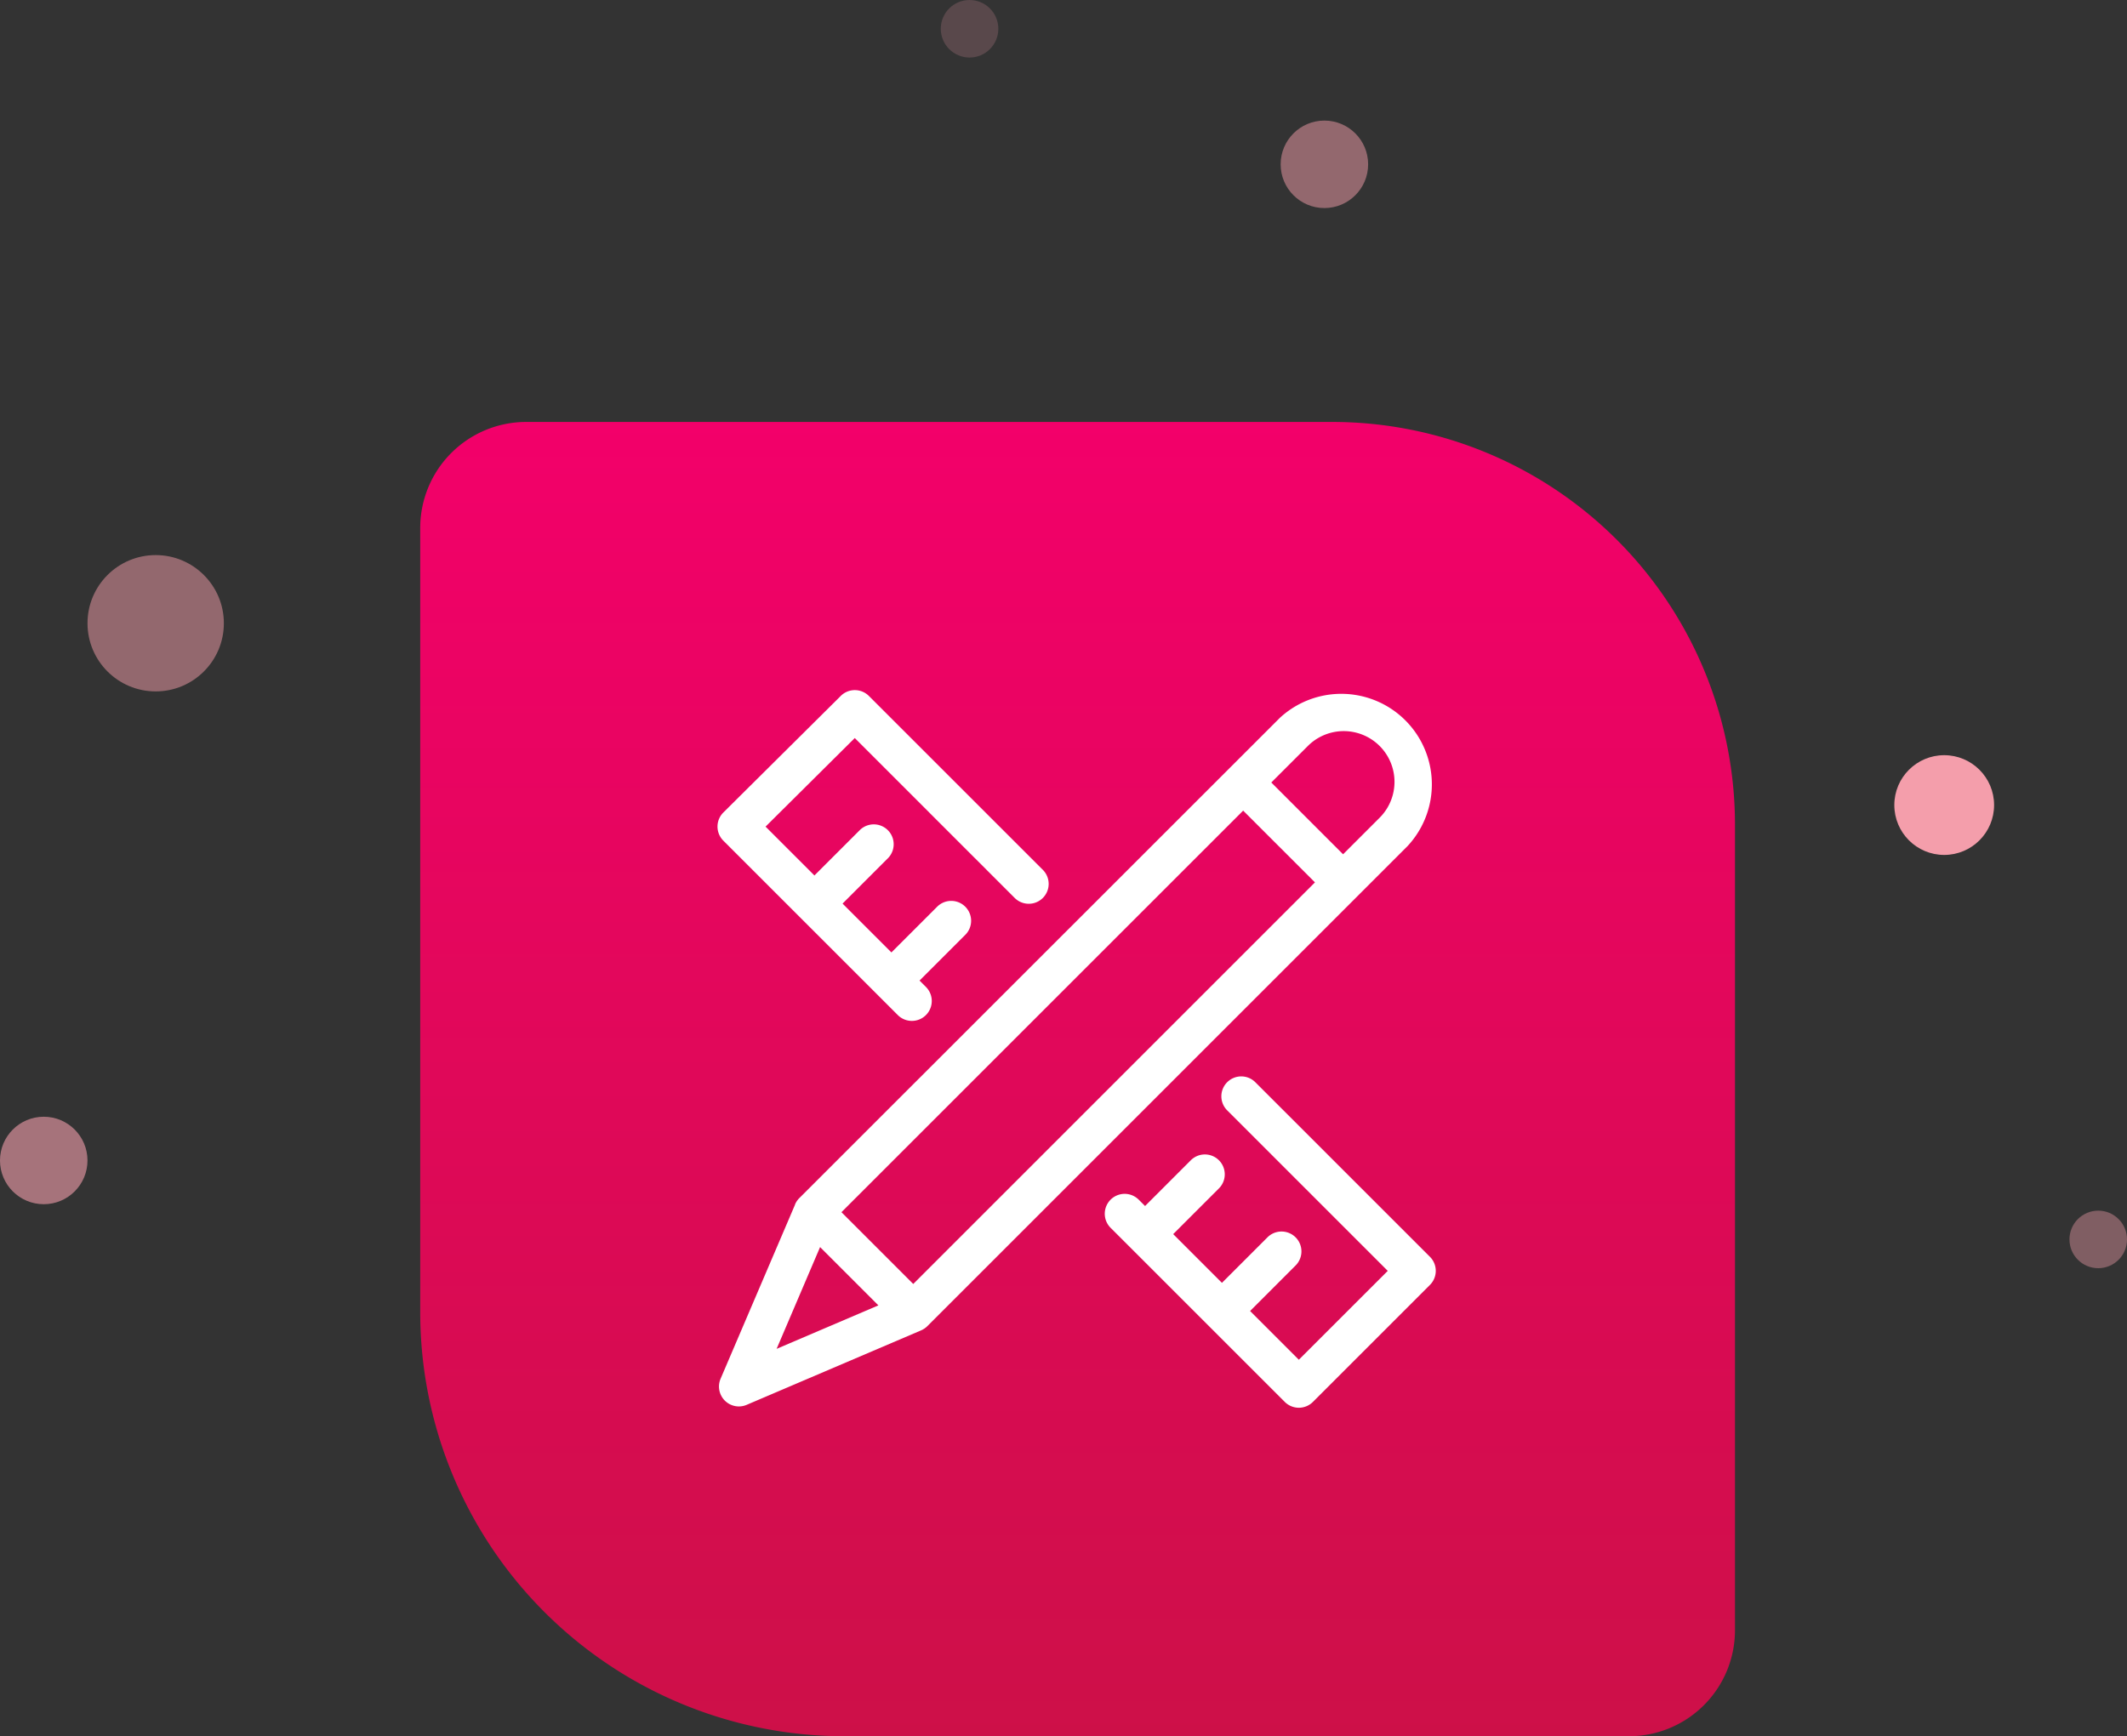
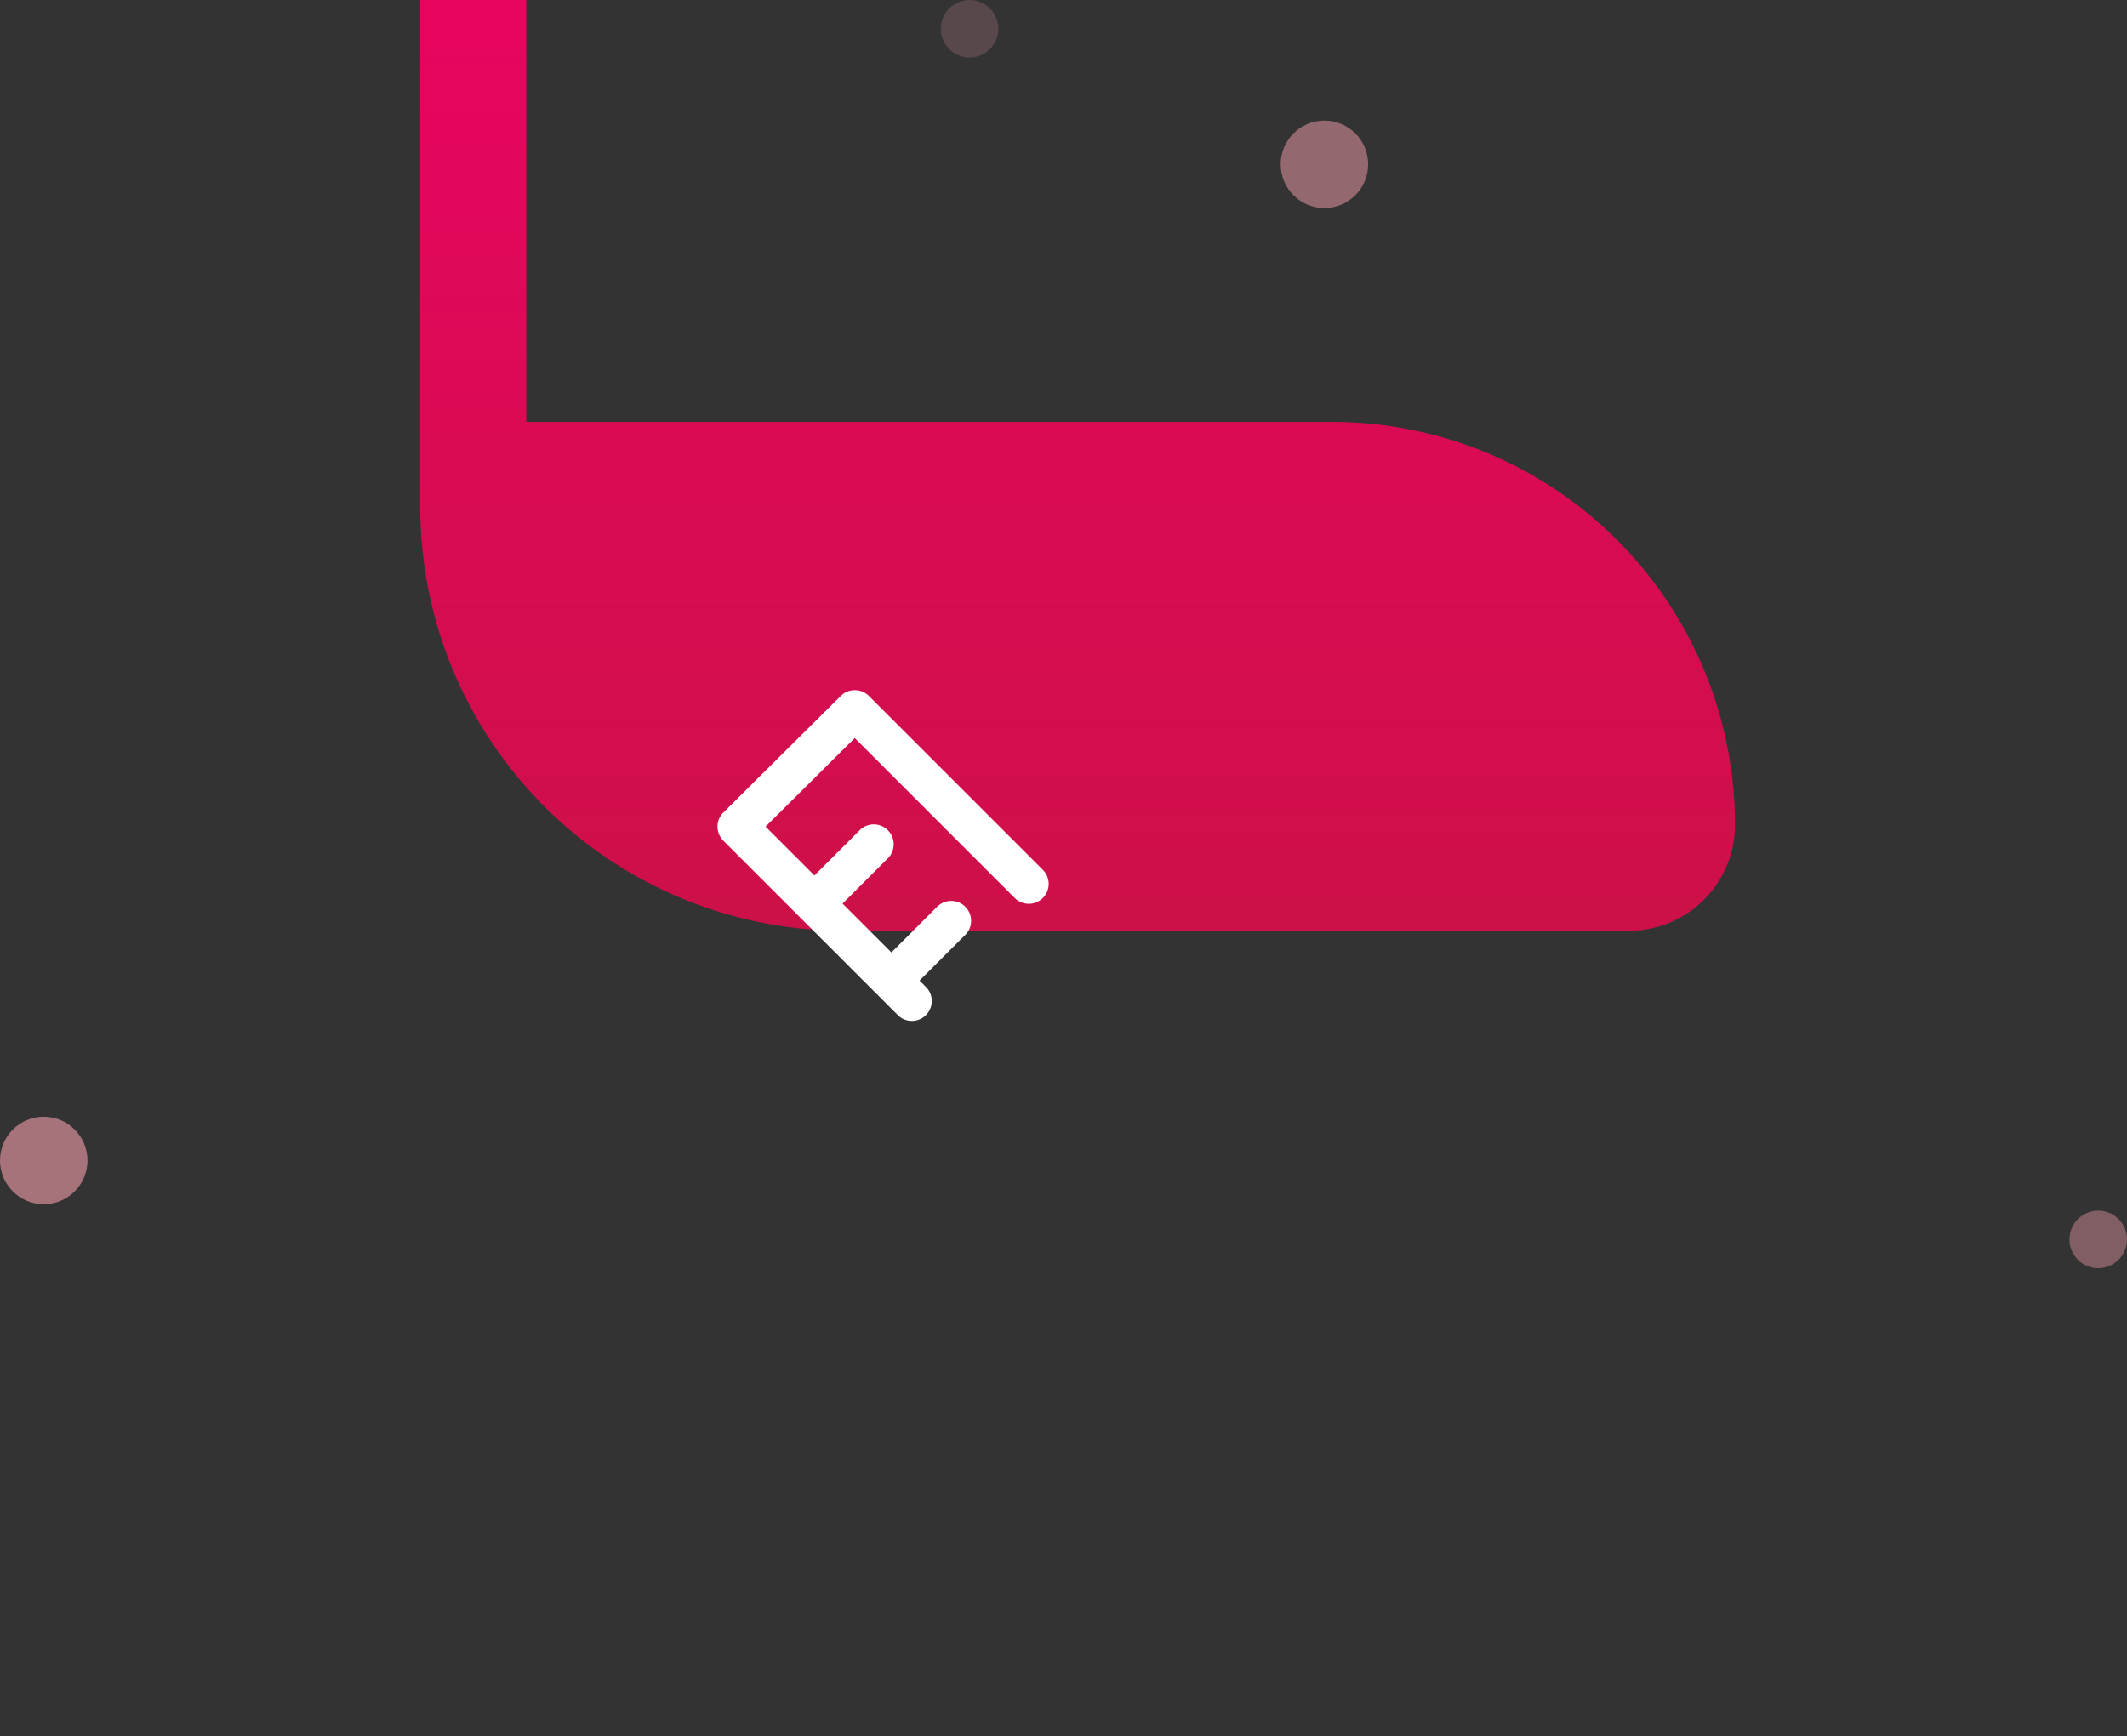
<svg xmlns="http://www.w3.org/2000/svg" width="91.413" height="74.643" viewBox="0 0 91.413 74.643">
  <rect x="0" y="0" width="91.413" height="74.643" fill="#333333" stroke="none" />
  <defs>
    <linearGradient id="a" x1=".5" x2=".5" y2="1" gradientUnits="objectBoundingBox">
      <stop offset="0" stop-color="#f3006a" />
      <stop offset="1" stop-color="#cd1048" />
    </linearGradient>
  </defs>
  <g data-name="Group 3691">
    <g data-name="Group 3665">
      <g data-name="Group 3658">
        <g data-name="Rectangle 382-2">
          <g data-name="Group 3597">
-             <path data-name="Path 2338" d="M231.986 277.857h34.632a17.316 17.316 0 0 1 17.316 17.316V329.8a4.557 4.557 0 0 1-4.557 4.557h-33.721a18.227 18.227 0 0 1-18.227-18.227v-33.72a4.557 4.557 0 0 1 4.557-4.553z" transform="translate(-209.369 -259.718)" fill="url(#a)" />
+             <path data-name="Path 2338" d="M231.986 277.857h34.632a17.316 17.316 0 0 1 17.316 17.316a4.557 4.557 0 0 1-4.557 4.557h-33.721a18.227 18.227 0 0 1-18.227-18.227v-33.72a4.557 4.557 0 0 1 4.557-4.553z" transform="translate(-209.369 -259.718)" fill="url(#a)" />
          </g>
        </g>
      </g>
      <g data-name="Group 3659">
-         <circle data-name="Ellipse 323" cx="2.144" cy="2.144" r="2.144" transform="translate(81.413 32.465)" fill="#f49eab" />
-       </g>
+         </g>
      <g data-name="Group 3660">
-         <circle data-name="Ellipse 324" cx="2.93" cy="2.93" r="2.93" transform="translate(3.761 23.863)" fill="#f49eab" opacity=".5" />
-       </g>
+         </g>
      <g data-name="Group 3661">
        <circle data-name="Ellipse 325" cx="1.237" cy="1.237" r="1.237" transform="translate(88.94 52.045)" fill="#f49eab" opacity=".4" />
      </g>
      <g data-name="Group 3662">
        <circle data-name="Ellipse 326" cx="1.237" cy="1.237" r="1.237" transform="translate(40.432)" fill="#f49eab" opacity=".2" />
      </g>
      <g data-name="Group 3657">
        <circle data-name="Ellipse 327" cx="1.88" cy="1.88" r="1.88" fill="#f49eab" opacity=".5" transform="translate(55.039 5.184)" />
      </g>
      <g data-name="Group 3663">
        <circle data-name="Ellipse 328" cx="1.88" cy="1.88" r="1.88" transform="translate(0 48.008)" fill="#f49eab" opacity=".6" />
      </g>
    </g>
    <g data-name="Group 3666">
      <g data-name="Group 3567" fill="#fff">
        <path data-name="Path 2309" d="M36.735 31.728l6.884 6.884a.855.855 0 0 0 1.209-1.209l-7.487-7.486a.855.855 0 0 0-1.207 0l-5.046 5.012a.854.854 0 0 0 0 1.211l3.307 3.307 4.2 4.2a.855.855 0 0 0 1.209-1.209l-.284-.284 1.956-1.956a.855.855 0 1 0-1.209-1.209l-1.956 1.956-2.1-2.1 1.956-1.956a.855.855 0 0 0-1.209-1.209l-1.956 1.956-2.1-2.1zm0 0" />
-         <path data-name="Path 2310" d="M48.607 53.658l6.609 6.609a.855.855 0 0 0 1.21 0l5.029-5.029a.854.854 0 0 0 0-1.209l-7.495-7.495a.855.855 0 1 0-1.209 1.209l6.891 6.891-3.821 3.82-2.095-2.095 1.956-1.957a.855.855 0 0 0-1.21-1.209l-1.956 1.956-2.095-2.095 1.956-1.956a.855.855 0 1 0-1.209-1.209l-1.956 1.957-.282-.282a.855.855 0 0 0-1.209 1.209zm0 0" />
-         <path data-name="Path 2311" d="M31.755 60.462a.853.853 0 0 0 .335-.069l7.48-3.194.015-.007.022-.01.048-.023.027-.017.043-.025.035-.026.032-.024a.824.824 0 0 0 .062-.056l20.648-20.648a3.892 3.892 0 0 0-5.5-5.5l-2.174 2.174-18.477 18.47a.631.631 0 0 0-.056.062l-.025.032-.025.034-.027.044-.015.026-.024.049-.01.021v.012l-3.2 7.484a.856.856 0 0 0 .786 1.191zm21.673-25.614l3.085 3.085-17.264 17.264-3.086-3.086zm2.78-2.779a2.181 2.181 0 0 1 3.085 3.085l-1.571 1.571-3.085-3.086zM35.245 53.611l2.506 2.506-4.374 1.869zm0 0" />
      </g>
    </g>
  </g>
</svg>